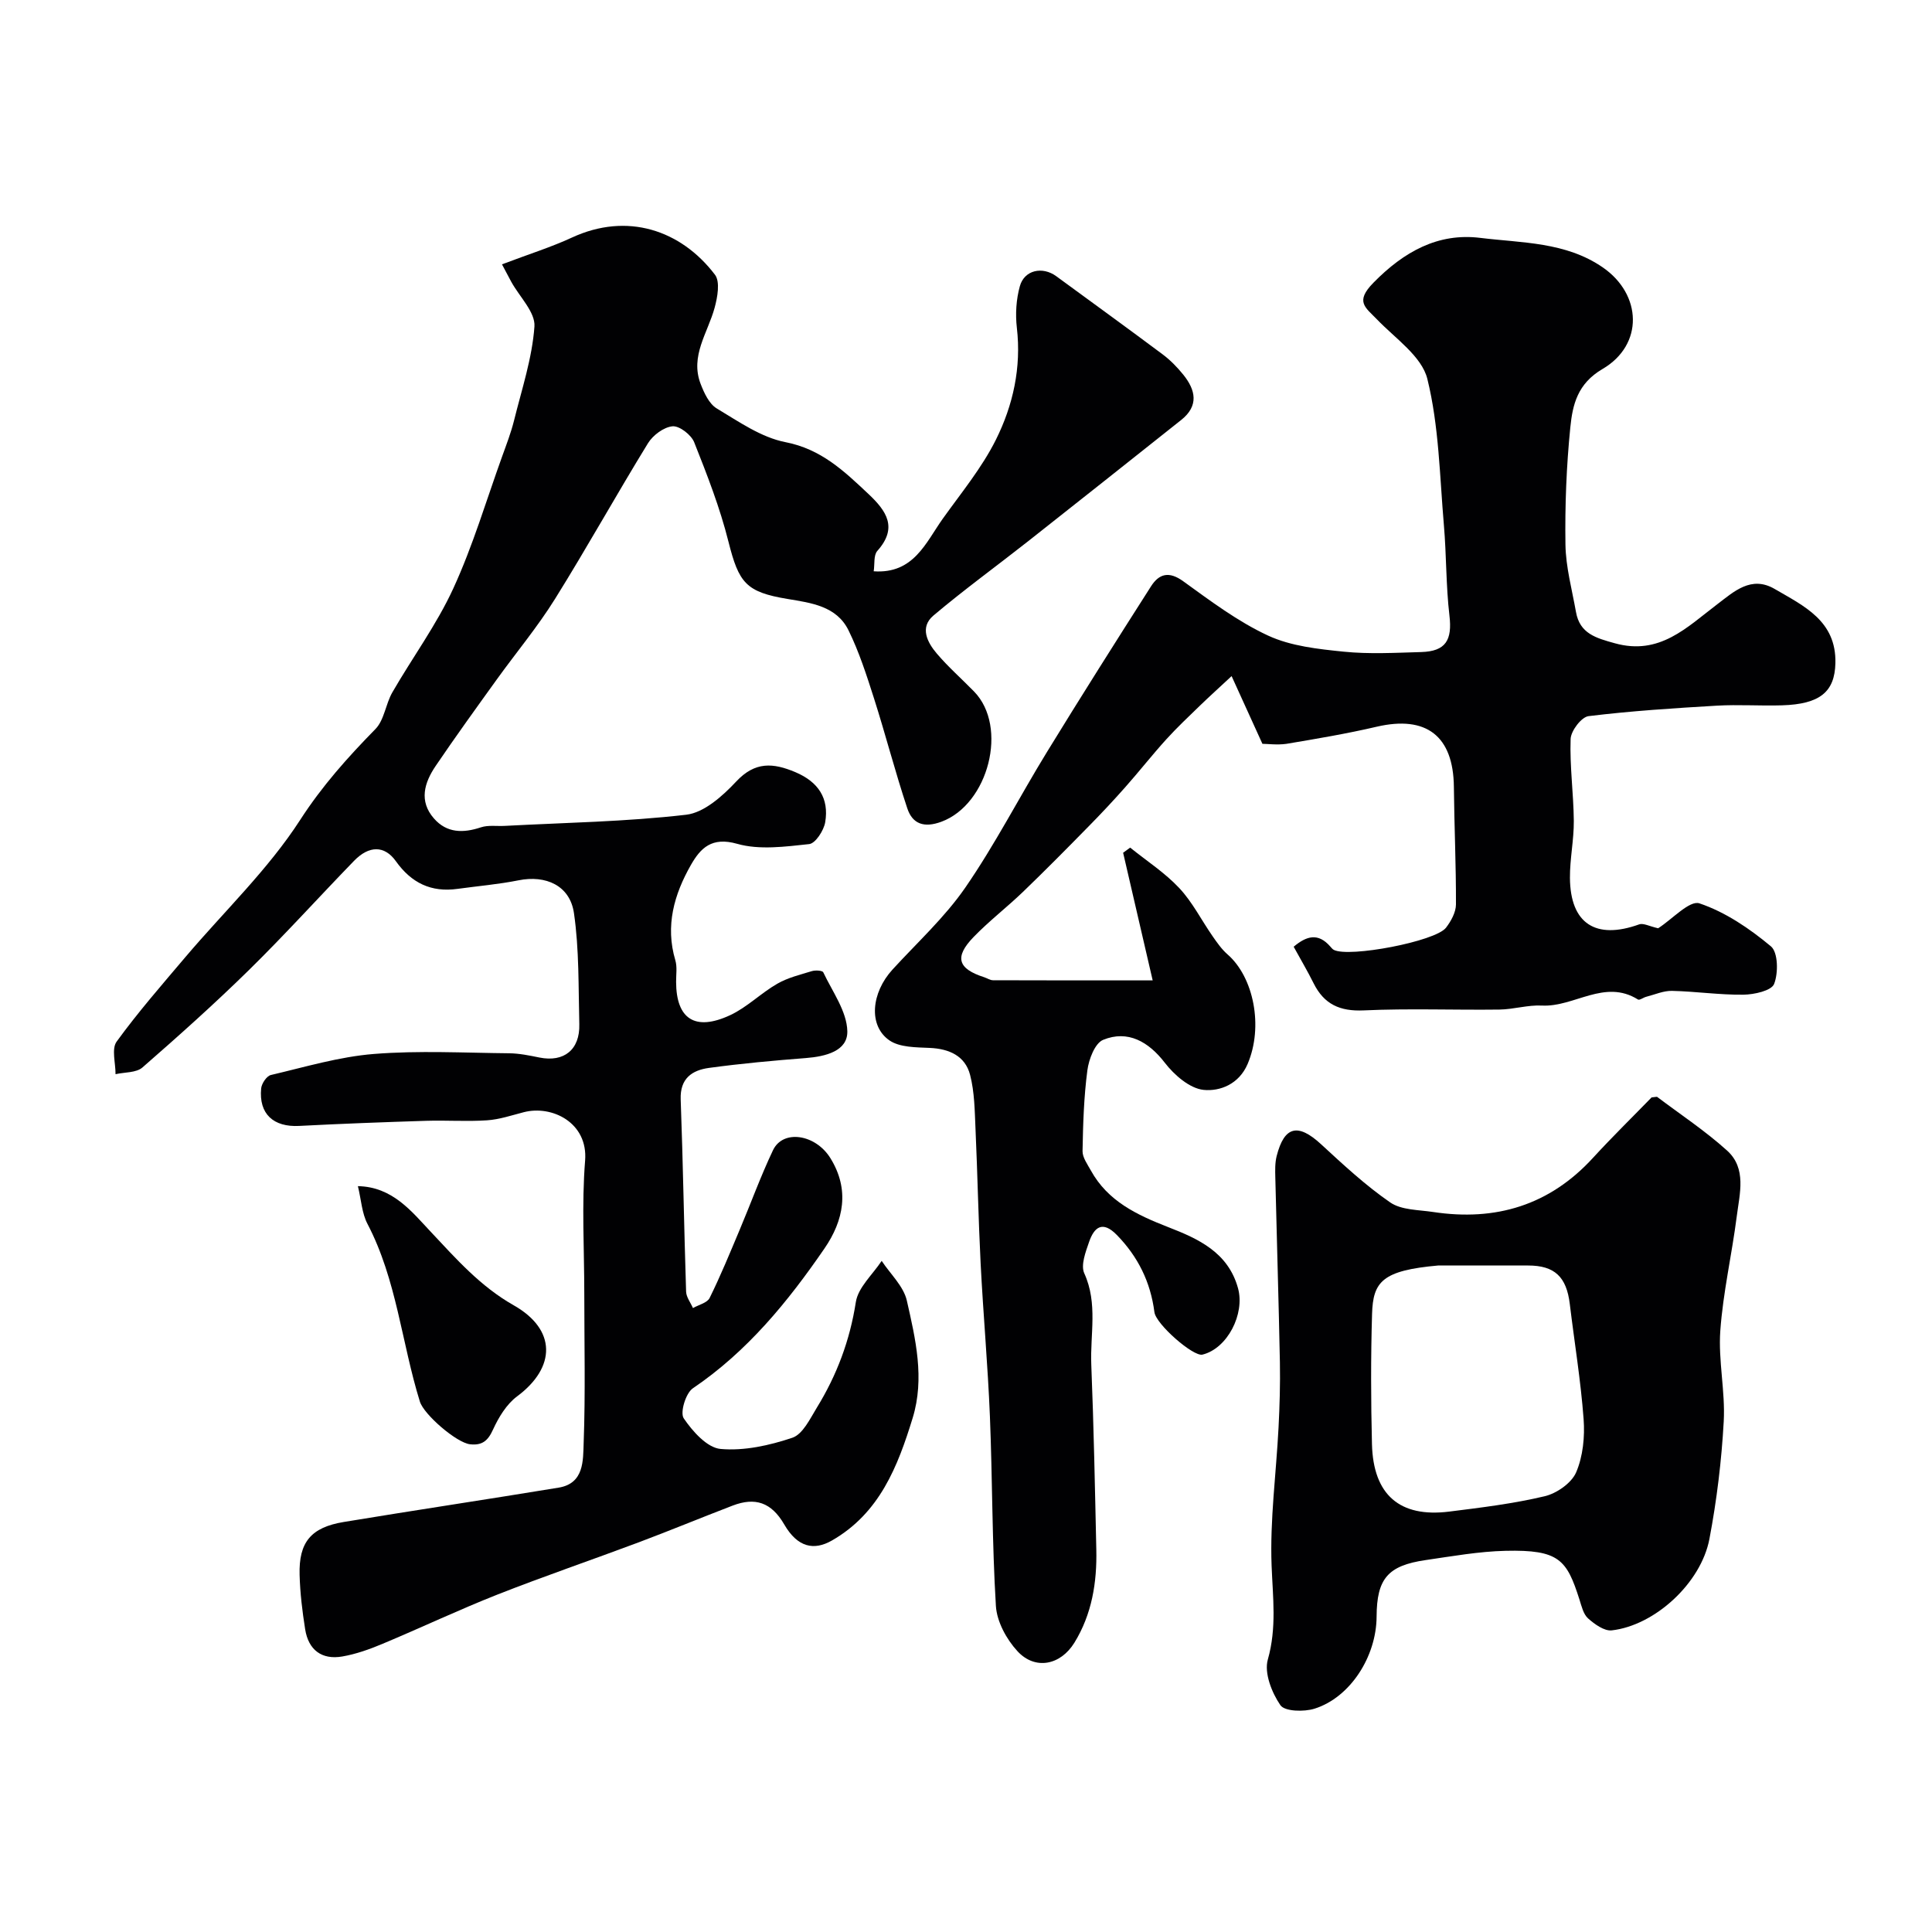
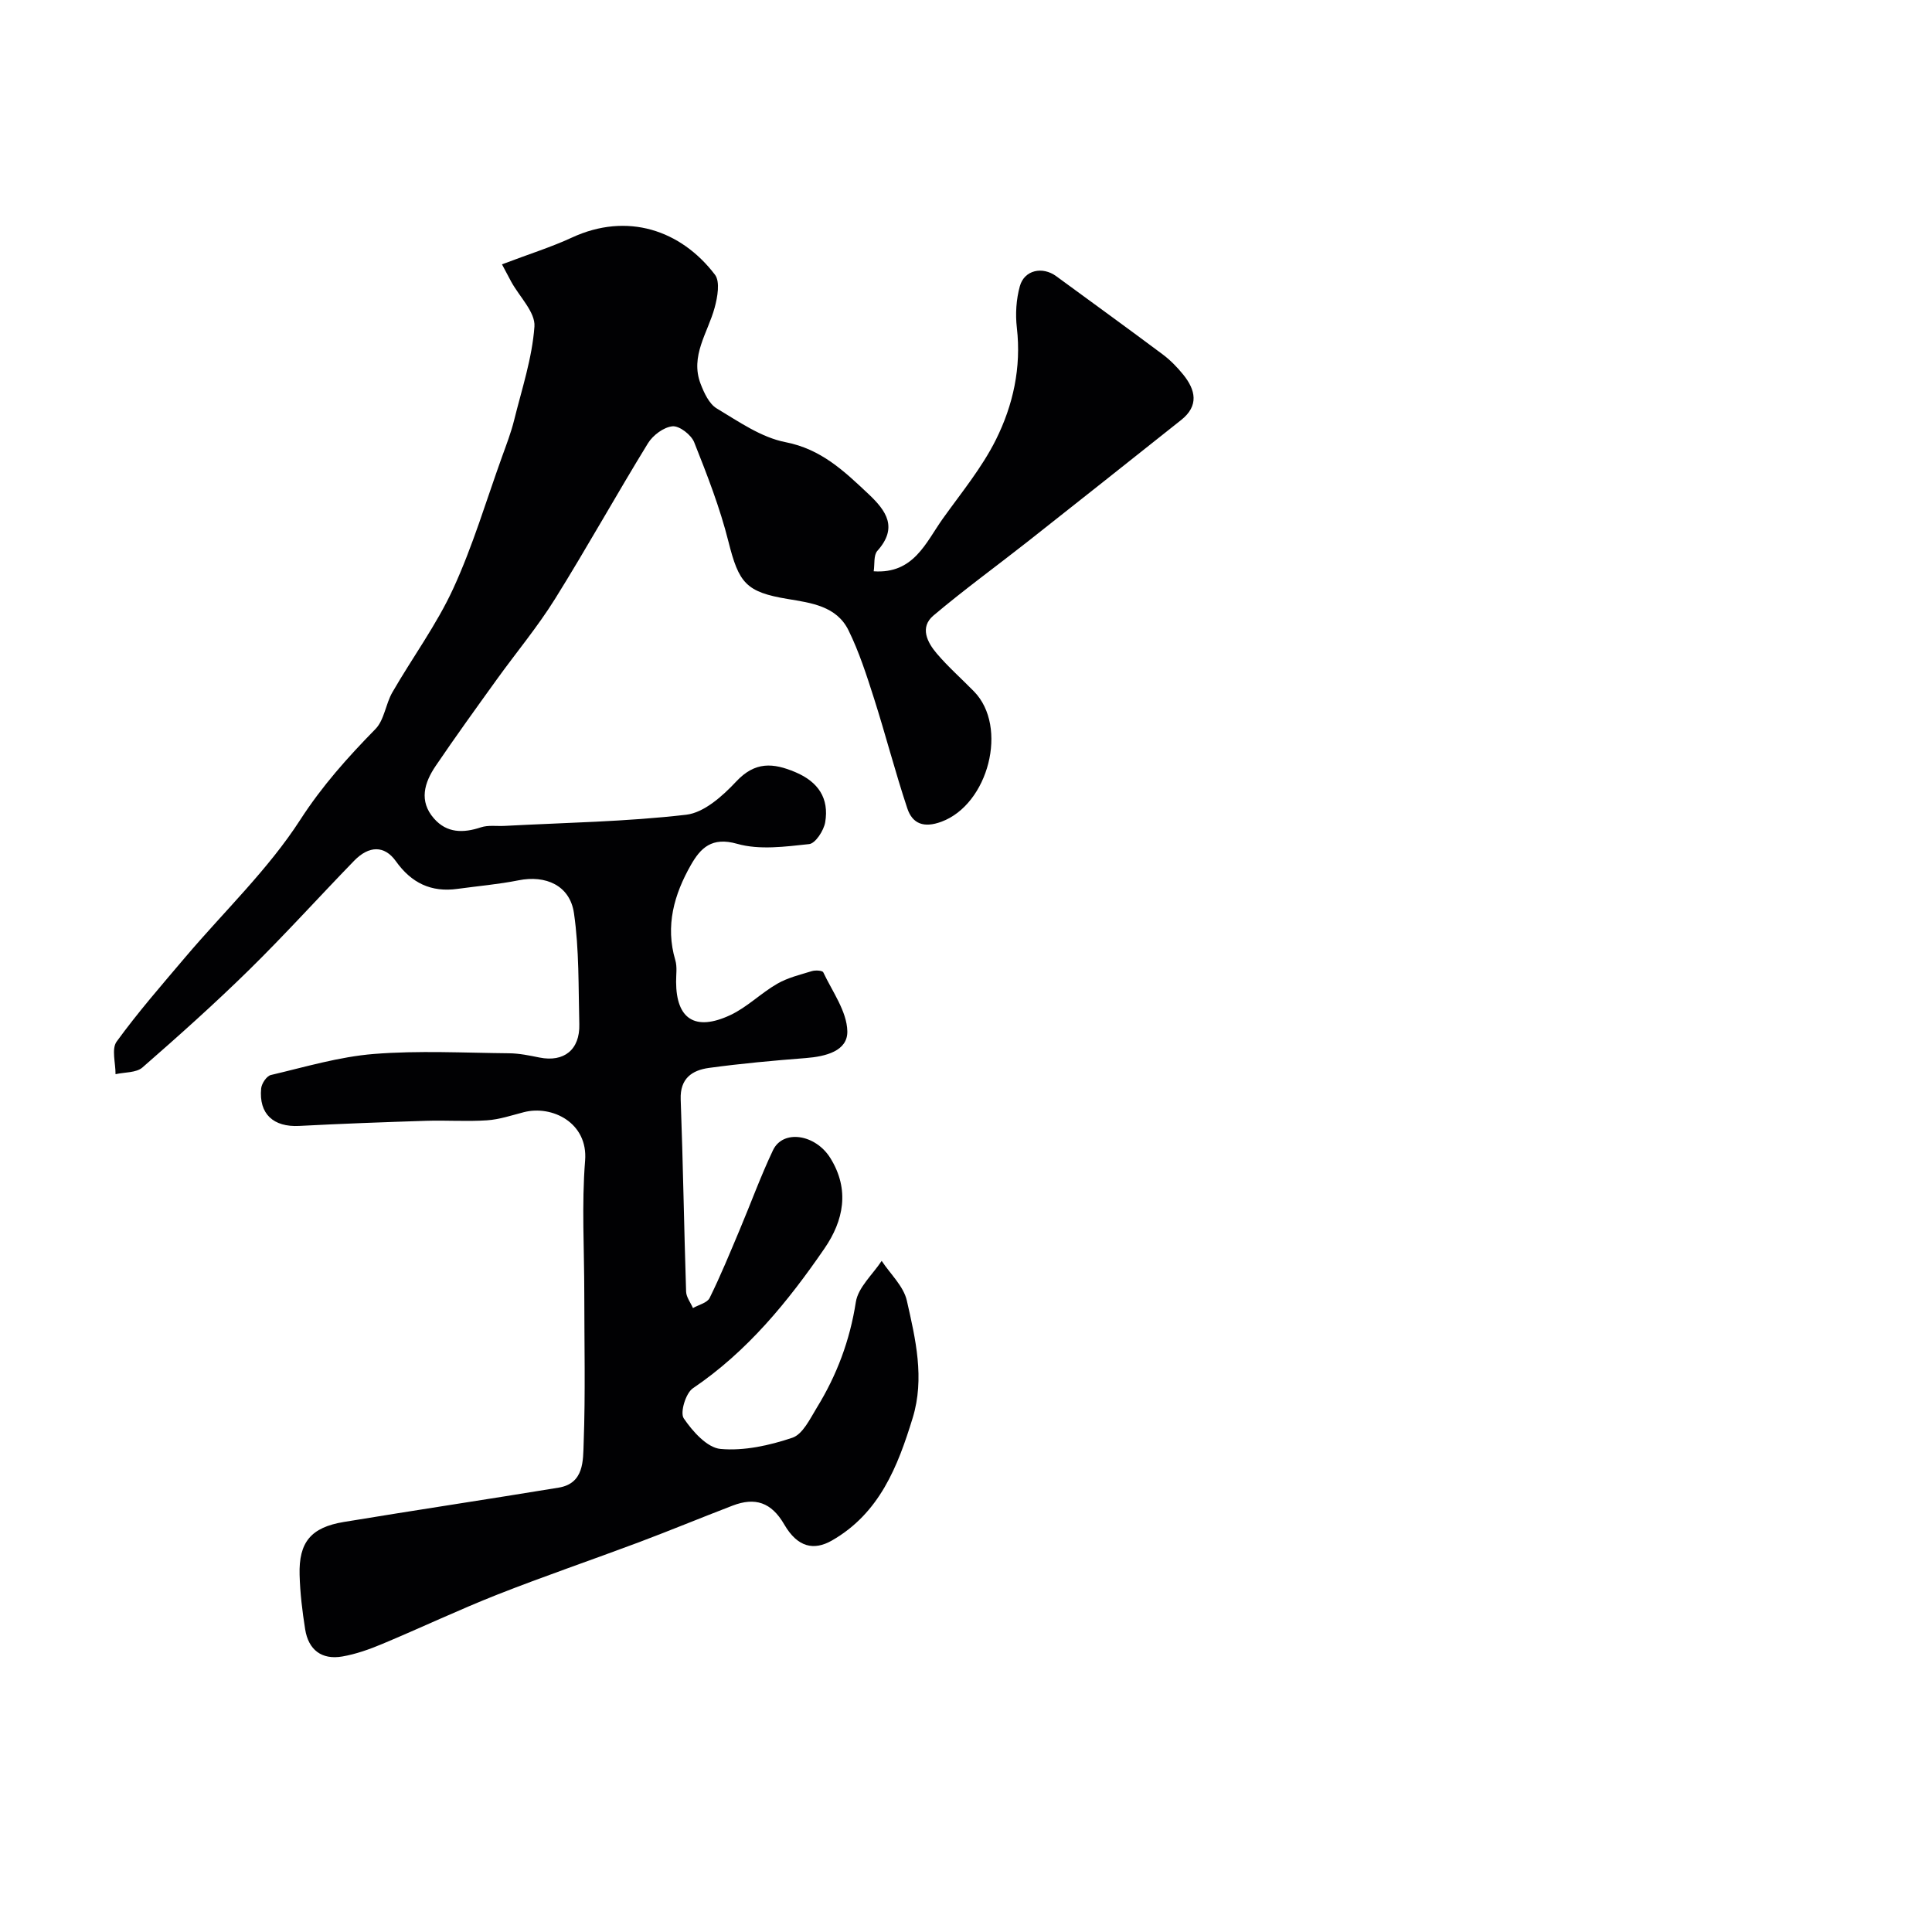
<svg xmlns="http://www.w3.org/2000/svg" enable-background="new 0 0 400 400" viewBox="0 0 400 400">
  <g fill="#010103">
-     <path d="m103.93 54.73c5.55-2.11 10.14-3.54 14.47-5.54 11.44-5.3 22.57-1.58 29.62 7.68 1.11 1.45.53 4.66-.06 6.83-1.41 5.21-5.13 9.99-2.9 15.79.72 1.87 1.76 4.13 3.33 5.07 4.54 2.72 9.2 6 14.22 6.98 7.42 1.44 12.17 6.01 17.19 10.73 3.72 3.5 6.15 6.97 1.84 11.79-.8.9-.52 2.77-.75 4.22 8.28.57 10.76-5.91 14.31-10.9 3.82-5.35 8.08-10.51 10.99-16.34 3.56-7.14 5.29-14.95 4.34-23.17-.33-2.83-.14-5.89.62-8.62.94-3.37 4.69-4.15 7.54-2.06 7.34 5.38 14.71 10.71 22 16.16 1.59 1.18 3.02 2.65 4.27 4.19 2.59 3.2 3.31 6.47-.43 9.43-10.52 8.35-21.03 16.71-31.58 25.02-6.55 5.16-13.32 10.07-19.69 15.45-2.89 2.44-1.28 5.56.7 7.88 2.37 2.78 5.14 5.22 7.7 7.84 7.15 7.32 2.99 23.37-6.75 26.97-3.6 1.33-5.99.46-7.06-2.76-2.51-7.53-4.49-15.23-6.9-22.79-1.53-4.78-3.08-9.62-5.29-14.11-2.47-4.99-7.72-5.65-12.59-6.46-8.63-1.43-10.1-3.31-12.25-11.86-1.76-7.02-4.41-13.83-7.09-20.57-.61-1.55-3.05-3.44-4.48-3.32-1.82.16-4.08 1.85-5.1 3.52-6.55 10.66-12.62 21.61-19.24 32.22-3.62 5.81-8.05 11.11-12.06 16.68-4.27 5.93-8.55 11.85-12.65 17.9-2.34 3.45-3.52 7.27-.35 10.88 2.66 3.04 6.05 3.05 9.72 1.83 1.51-.5 3.29-.21 4.94-.3 12.54-.67 25.13-.86 37.57-2.31 3.7-.43 7.55-3.89 10.35-6.88 3.9-4.17 7.64-3.88 12.25-1.93 4.75 2.01 7 5.42 6.17 10.36-.29 1.72-2.02 4.39-3.32 4.53-4.95.53-10.29 1.26-14.92-.06-5.24-1.49-7.56.87-9.56 4.37-3.48 6.11-5.35 12.6-3.23 19.74.41 1.39.15 2.98.16 4.48.02 7.69 3.93 10.28 11.21 6.88 3.49-1.63 6.36-4.56 9.74-6.5 2.17-1.25 4.73-1.87 7.16-2.61.73-.22 2.18-.14 2.36.25 1.89 4 4.88 8.07 4.98 12.18.1 4.14-4.53 5.25-8.58 5.57-6.7.52-13.41 1.13-20.07 2.04-3.49.48-6.01 2.17-5.85 6.52.49 13.26.69 26.54 1.12 39.8.04 1.15.93 2.27 1.42 3.4 1.18-.68 2.95-1.07 3.45-2.09 2.27-4.59 4.21-9.34 6.2-14.06 2.32-5.5 4.36-11.14 6.92-16.53 2.08-4.37 8.82-3.32 11.89 1.65 4.04 6.52 2.73 12.93-1.23 18.69-7.57 11.02-15.97 21.32-27.26 28.96-1.47 1-2.68 5.03-1.88 6.21 1.83 2.7 4.84 6.09 7.63 6.34 4.88.44 10.13-.73 14.86-2.32 2.16-.73 3.66-3.93 5.08-6.25 4.13-6.72 6.83-13.91 8.06-21.83.47-3.05 3.49-5.71 5.35-8.54 1.8 2.73 4.53 5.24 5.21 8.22 1.8 7.95 3.73 16.08 1.21 24.3-3.09 10.07-6.86 19.72-16.71 25.37-3.75 2.15-7.13 1.42-9.87-3.3-2.68-4.63-6.05-5.7-10.7-3.92-6.49 2.49-12.92 5.15-19.43 7.6-9.74 3.65-19.59 7.01-29.27 10.82-8.03 3.17-15.85 6.88-23.81 10.21-2.67 1.12-5.47 2.12-8.31 2.61-4.26.73-7-1.37-7.68-5.63-.59-3.73-1.05-7.5-1.15-11.27-.19-6.76 2.35-9.83 9.14-10.95 14.82-2.45 29.67-4.67 44.49-7.11 5.3-.87 5.05-5.65 5.18-9.23.38-10.32.13-20.66.13-30.99 0-9.17-.56-18.38.17-27.49.63-7.84-6.84-11.54-12.7-10.02-2.52.65-5.05 1.51-7.62 1.68-4.17.28-8.38-.03-12.57.1-8.77.28-17.54.6-26.3 1.06-5.34.28-8.39-2.48-7.88-7.77.1-1.01 1.14-2.57 2.01-2.77 7.08-1.66 14.16-3.79 21.35-4.36 9.27-.74 18.65-.23 27.98-.14 2.1.02 4.21.46 6.28.88 5.06 1.02 8.39-1.61 8.25-6.89-.2-7.69-.01-15.45-1.11-23.02-.84-5.73-5.85-7.91-11.47-6.78-4.16.83-8.42 1.19-12.63 1.77-5.46.76-9.55-1.21-12.77-5.73-2.36-3.31-5.57-3.25-8.64-.09-7.28 7.5-14.29 15.27-21.74 22.59-7.12 6.99-14.57 13.65-22.09 20.21-1.29 1.12-3.69.96-5.57 1.39.02-2.29-.87-5.24.23-6.75 4.43-6.1 9.41-11.8 14.29-17.56 7.98-9.41 17.08-18.07 23.71-28.34 4.56-7.06 9.84-12.95 15.58-18.81 1.84-1.88 2.11-5.19 3.51-7.61 4.15-7.2 9.16-13.99 12.61-21.5 4.05-8.81 6.82-18.2 10.12-27.35.88-2.44 1.82-4.88 2.45-7.39 1.6-6.47 3.76-12.92 4.23-19.49.21-2.95-3.09-6.15-4.79-9.24-.8-1.48-1.58-2.96-1.93-3.63z" />
-     <path d="m261.37 154c-2.17-4.76-4-8.79-6.38-14.02-2.4 2.24-4.48 4.11-6.5 6.06-2.38 2.31-4.8 4.58-7.03 7.04-2.92 3.22-5.6 6.64-8.48 9.89-2.46 2.78-5 5.49-7.6 8.13-4.48 4.57-8.98 9.12-13.59 13.56-3.33 3.2-7.03 6.04-10.23 9.35-4.02 4.16-3.26 6.56 2.22 8.32.61.2 1.22.62 1.82.62 10.65.04 21.3.03 33.05.03-2.14-9.24-4.13-17.83-6.12-26.43.49-.35.97-.7 1.46-1.06 3.42 2.76 7.18 5.19 10.16 8.37 2.73 2.91 4.58 6.63 6.89 9.95.93 1.34 1.89 2.72 3.1 3.78 5.42 4.71 7.48 14.94 4.16 22.71-1.79 4.18-5.73 5.69-9.11 5.35-2.88-.3-6.07-3.08-8.03-5.62-3.35-4.35-7.66-6.84-12.77-4.74-1.7.7-2.96 4.02-3.26 6.3-.73 5.53-.9 11.15-1 16.74-.02 1.31 1 2.7 1.7 3.97 3.53 6.42 9.55 9.23 16.08 11.78 6.15 2.39 12.36 5.18 14.41 12.64 1.46 5.32-2.2 12.48-7.37 13.74-1.89.46-9.62-6.29-9.94-8.79-.8-6.22-3.39-11.49-7.79-15.99-2.94-3.01-4.67-1.63-5.73 1.43-.72 2.08-1.77 4.83-1 6.52 2.84 6.24 1.19 12.63 1.45 18.92.51 12.76.76 25.53 1.04 38.29.15 6.79-.91 13.36-4.53 19.25-2.88 4.68-8.13 5.74-11.79 1.78-2.27-2.46-4.27-6.12-4.47-9.37-.8-13.07-.71-26.19-1.24-39.28-.43-10.54-1.38-21.06-1.92-31.6-.47-9.28-.64-18.57-1.06-27.85-.17-3.77-.19-7.65-1.13-11.25-1.02-3.9-4.3-5.38-8.34-5.56-2.84-.13-6.23-.09-8.37-1.57-4.39-3.05-3.74-9.85.65-14.65 5.12-5.6 10.83-10.81 15.1-17.01 6.17-8.95 11.16-18.71 16.86-28 7.07-11.53 14.3-22.96 21.58-34.36 1.66-2.59 3.71-3.16 6.65-1.03 5.64 4.07 11.31 8.35 17.57 11.25 4.73 2.19 10.35 2.79 15.65 3.33s10.71.23 16.06.08c5.1-.15 6.44-2.49 5.84-7.56-.73-6.21-.61-12.51-1.15-18.74-.87-10.13-1.01-20.47-3.42-30.24-1.16-4.7-6.67-8.41-10.44-12.34-2.39-2.49-4.6-3.64-.73-7.58 6.32-6.45 13.4-10.37 22.12-9.29 8.6 1.06 17.69.81 25.38 6.12 8.1 5.59 8.51 16.01-.07 21.03-5.18 3.03-6.19 7.39-6.66 12.06-.81 8.05-1.13 16.19-1.01 24.29.07 4.66 1.36 9.32 2.18 13.96.79 4.48 4.15 5.39 8.04 6.47 9.27 2.58 14.89-3.28 21.19-8.06 3.45-2.61 7.03-6.03 11.91-3.18 6.05 3.53 12.78 6.6 12.57 15.36-.14 5.94-3.19 8.49-11.05 8.73-4.49.14-9.01-.19-13.49.07-8.87.52-17.76 1.09-26.57 2.17-1.47.18-3.65 3.04-3.71 4.73-.2 5.64.61 11.31.66 16.97.03 3.93-.83 7.86-.8 11.79.07 9.47 5.34 12.86 14.34 9.62.86-.31 2.1.4 3.93.81-.59.3-.28.17-.01 0 2.9-1.85 6.51-5.85 8.55-5.16 5.36 1.8 10.39 5.22 14.8 8.9 1.49 1.24 1.55 5.53.66 7.79-.55 1.4-4.12 2.19-6.35 2.22-4.93.06-9.86-.68-14.79-.79-1.77-.04-3.56.77-5.33 1.22-.59.15-1.39.77-1.71.57-6.93-4.34-13.21 1.61-19.9 1.25-2.9-.15-5.85.79-8.79.83-9.36.12-18.74-.26-28.08.17-4.95.23-8.22-1.26-10.39-5.61-1.23-2.48-2.65-4.87-4.13-7.57 2.64-2.22 5.05-2.96 7.59-.03.22.25.44.53.72.68 3.13 1.64 21.02-1.73 23.23-4.59 1.04-1.35 2.05-3.19 2.06-4.81.03-8.12-.35-16.23-.43-24.35-.11-10.54-5.71-14.84-15.98-12.45-6.18 1.44-12.46 2.5-18.73 3.55-1.9.26-3.91-.01-4.93-.01z" />
-     <path d="m341.94 227.21c.85-.08 1.07-.17 1.17-.1 4.85 3.66 9.97 7.04 14.46 11.1 4.1 3.7 2.6 8.93 2.01 13.59-1.01 7.93-2.84 15.77-3.41 23.72-.44 6.21 1.05 12.55.71 18.77-.45 8.14-1.44 16.31-2.96 24.32-1.74 9.17-11.32 17.93-20.22 18.94-1.55.18-3.56-1.28-4.91-2.48-.98-.88-1.35-2.55-1.79-3.93-2.62-8.2-4.18-10.32-15.29-10.06-5.53.13-11.06 1.12-16.56 1.92-7.83 1.14-10.1 3.86-10.14 11.7-.04 8.27-5.45 16.73-12.84 19.06-2.18.69-6.19.59-7.08-.72-1.79-2.6-3.39-6.68-2.6-9.45 1.87-6.59 1.03-12.87.78-19.44-.36-9.51.95-19.08 1.44-28.63.23-4.47.36-8.97.28-13.44-.25-12.76-.65-25.52-.95-38.28-.04-1.49-.08-3.04.28-4.46 1.59-6.23 4.42-6.83 9.19-2.44 4.59 4.23 9.21 8.53 14.32 12.05 2.32 1.6 5.87 1.52 8.89 1.98 12.95 1.96 24.1-1.38 33.11-11.23 4.02-4.38 8.31-8.58 12.11-12.49zm-44.1 34.79c-11.7 1.03-13.57 3.37-13.77 10.05-.27 8.97-.24 17.95-.02 26.93.26 10.51 5.74 15.26 15.99 13.98 6.63-.83 13.29-1.64 19.77-3.18 2.49-.59 5.55-2.72 6.51-4.94 1.42-3.31 1.82-7.37 1.55-11.02-.59-7.97-1.9-15.89-2.86-23.83-.68-5.65-3.15-7.98-8.63-7.98-6.19-.01-12.36-.01-18.54-.01z" />
-     <path d="m74.1 245.58c7.17.13 11.15 5.27 15.09 9.46 5.3 5.64 10.26 11.29 17.17 15.21 8.87 5.03 8.78 12.85.69 18.86-2.18 1.62-3.82 4.34-4.98 6.88-1.06 2.34-2.27 3.31-4.76 3.03-2.79-.32-9.54-6.13-10.38-8.84-3.79-12.21-4.8-25.22-10.85-36.79-1.16-2.22-1.29-4.97-1.98-7.81z" />
+     <path d="m103.93 54.73c5.55-2.11 10.14-3.54 14.47-5.54 11.44-5.3 22.57-1.58 29.62 7.68 1.11 1.45.53 4.66-.06 6.83-1.41 5.21-5.13 9.99-2.9 15.79.72 1.87 1.76 4.13 3.33 5.07 4.54 2.72 9.2 6 14.22 6.98 7.42 1.44 12.17 6.01 17.19 10.73 3.72 3.5 6.15 6.97 1.84 11.79-.8.9-.52 2.77-.75 4.22 8.28.57 10.76-5.91 14.31-10.9 3.82-5.35 8.08-10.51 10.99-16.34 3.56-7.14 5.29-14.95 4.34-23.17-.33-2.83-.14-5.89.62-8.62.94-3.37 4.69-4.15 7.54-2.06 7.34 5.38 14.71 10.71 22 16.16 1.59 1.18 3.02 2.65 4.27 4.19 2.59 3.2 3.31 6.47-.43 9.43-10.52 8.35-21.03 16.71-31.58 25.02-6.55 5.16-13.32 10.07-19.69 15.45-2.89 2.44-1.28 5.56.7 7.88 2.37 2.78 5.14 5.22 7.7 7.84 7.15 7.32 2.99 23.37-6.75 26.97-3.6 1.33-5.99.46-7.06-2.76-2.51-7.53-4.49-15.23-6.9-22.79-1.53-4.78-3.08-9.62-5.29-14.11-2.47-4.99-7.72-5.65-12.59-6.46-8.63-1.43-10.1-3.31-12.25-11.86-1.76-7.02-4.41-13.83-7.09-20.57-.61-1.55-3.05-3.44-4.48-3.32-1.82.16-4.08 1.85-5.1 3.52-6.55 10.66-12.62 21.61-19.24 32.22-3.62 5.81-8.05 11.11-12.06 16.68-4.27 5.93-8.55 11.85-12.65 17.9-2.34 3.45-3.52 7.27-.35 10.88 2.66 3.04 6.05 3.05 9.72 1.83 1.51-.5 3.29-.21 4.94-.3 12.54-.67 25.13-.86 37.57-2.31 3.7-.43 7.55-3.89 10.35-6.88 3.9-4.17 7.64-3.88 12.25-1.93 4.75 2.01 7 5.42 6.17 10.36-.29 1.72-2.02 4.39-3.32 4.53-4.95.53-10.29 1.26-14.92-.06-5.24-1.49-7.56.87-9.56 4.37-3.48 6.11-5.35 12.6-3.23 19.74.41 1.39.15 2.98.16 4.48.02 7.69 3.93 10.28 11.21 6.88 3.49-1.63 6.36-4.56 9.74-6.5 2.17-1.25 4.73-1.87 7.16-2.61.73-.22 2.18-.14 2.36.25 1.89 4 4.88 8.07 4.98 12.18.1 4.14-4.53 5.25-8.58 5.57-6.7.52-13.41 1.13-20.07 2.04-3.49.48-6.01 2.17-5.85 6.52.49 13.26.69 26.54 1.12 39.8.04 1.15.93 2.27 1.42 3.4 1.18-.68 2.95-1.07 3.45-2.09 2.27-4.59 4.21-9.34 6.2-14.06 2.32-5.5 4.36-11.14 6.92-16.53 2.08-4.37 8.82-3.32 11.89 1.65 4.04 6.52 2.73 12.93-1.23 18.69-7.57 11.02-15.97 21.32-27.26 28.96-1.47 1-2.68 5.03-1.88 6.21 1.83 2.7 4.84 6.09 7.63 6.34 4.88.44 10.13-.73 14.86-2.32 2.16-.73 3.66-3.93 5.08-6.25 4.13-6.72 6.83-13.91 8.06-21.83.47-3.05 3.49-5.71 5.35-8.54 1.8 2.73 4.53 5.24 5.21 8.22 1.8 7.95 3.73 16.08 1.21 24.3-3.09 10.07-6.86 19.72-16.71 25.37-3.75 2.15-7.13 1.42-9.87-3.3-2.68-4.63-6.05-5.7-10.7-3.92-6.49 2.49-12.92 5.15-19.43 7.6-9.74 3.65-19.59 7.01-29.27 10.82-8.03 3.17-15.85 6.88-23.81 10.21-2.67 1.12-5.47 2.12-8.31 2.61-4.26.73-7-1.37-7.68-5.63-.59-3.73-1.05-7.5-1.15-11.27-.19-6.76 2.35-9.83 9.14-10.95 14.82-2.45 29.67-4.67 44.49-7.11 5.3-.87 5.05-5.65 5.18-9.23.38-10.32.13-20.66.13-30.99 0-9.17-.56-18.38.17-27.49.63-7.84-6.84-11.54-12.7-10.02-2.52.65-5.05 1.51-7.62 1.68-4.17.28-8.38-.03-12.57.1-8.77.28-17.54.6-26.3 1.06-5.34.28-8.39-2.48-7.88-7.77.1-1.01 1.14-2.57 2.01-2.77 7.08-1.66 14.16-3.79 21.35-4.36 9.27-.74 18.65-.23 27.98-.14 2.1.02 4.21.46 6.28.88 5.06 1.02 8.39-1.61 8.25-6.89-.2-7.69-.01-15.45-1.11-23.02-.84-5.73-5.85-7.91-11.47-6.78-4.16.83-8.42 1.19-12.63 1.77-5.46.76-9.55-1.21-12.77-5.73-2.36-3.31-5.57-3.25-8.64-.09-7.28 7.5-14.29 15.27-21.74 22.59-7.12 6.99-14.57 13.65-22.09 20.21-1.29 1.12-3.69.96-5.57 1.39.02-2.29-.87-5.24.23-6.75 4.43-6.1 9.41-11.8 14.29-17.56 7.98-9.41 17.08-18.07 23.71-28.34 4.56-7.06 9.84-12.95 15.58-18.81 1.84-1.88 2.11-5.19 3.51-7.61 4.15-7.2 9.16-13.99 12.61-21.5 4.05-8.81 6.82-18.2 10.12-27.35.88-2.44 1.82-4.88 2.45-7.39 1.6-6.47 3.76-12.92 4.23-19.49.21-2.95-3.09-6.15-4.79-9.24-.8-1.48-1.58-2.96-1.93-3.63" />
  </g>
</svg>